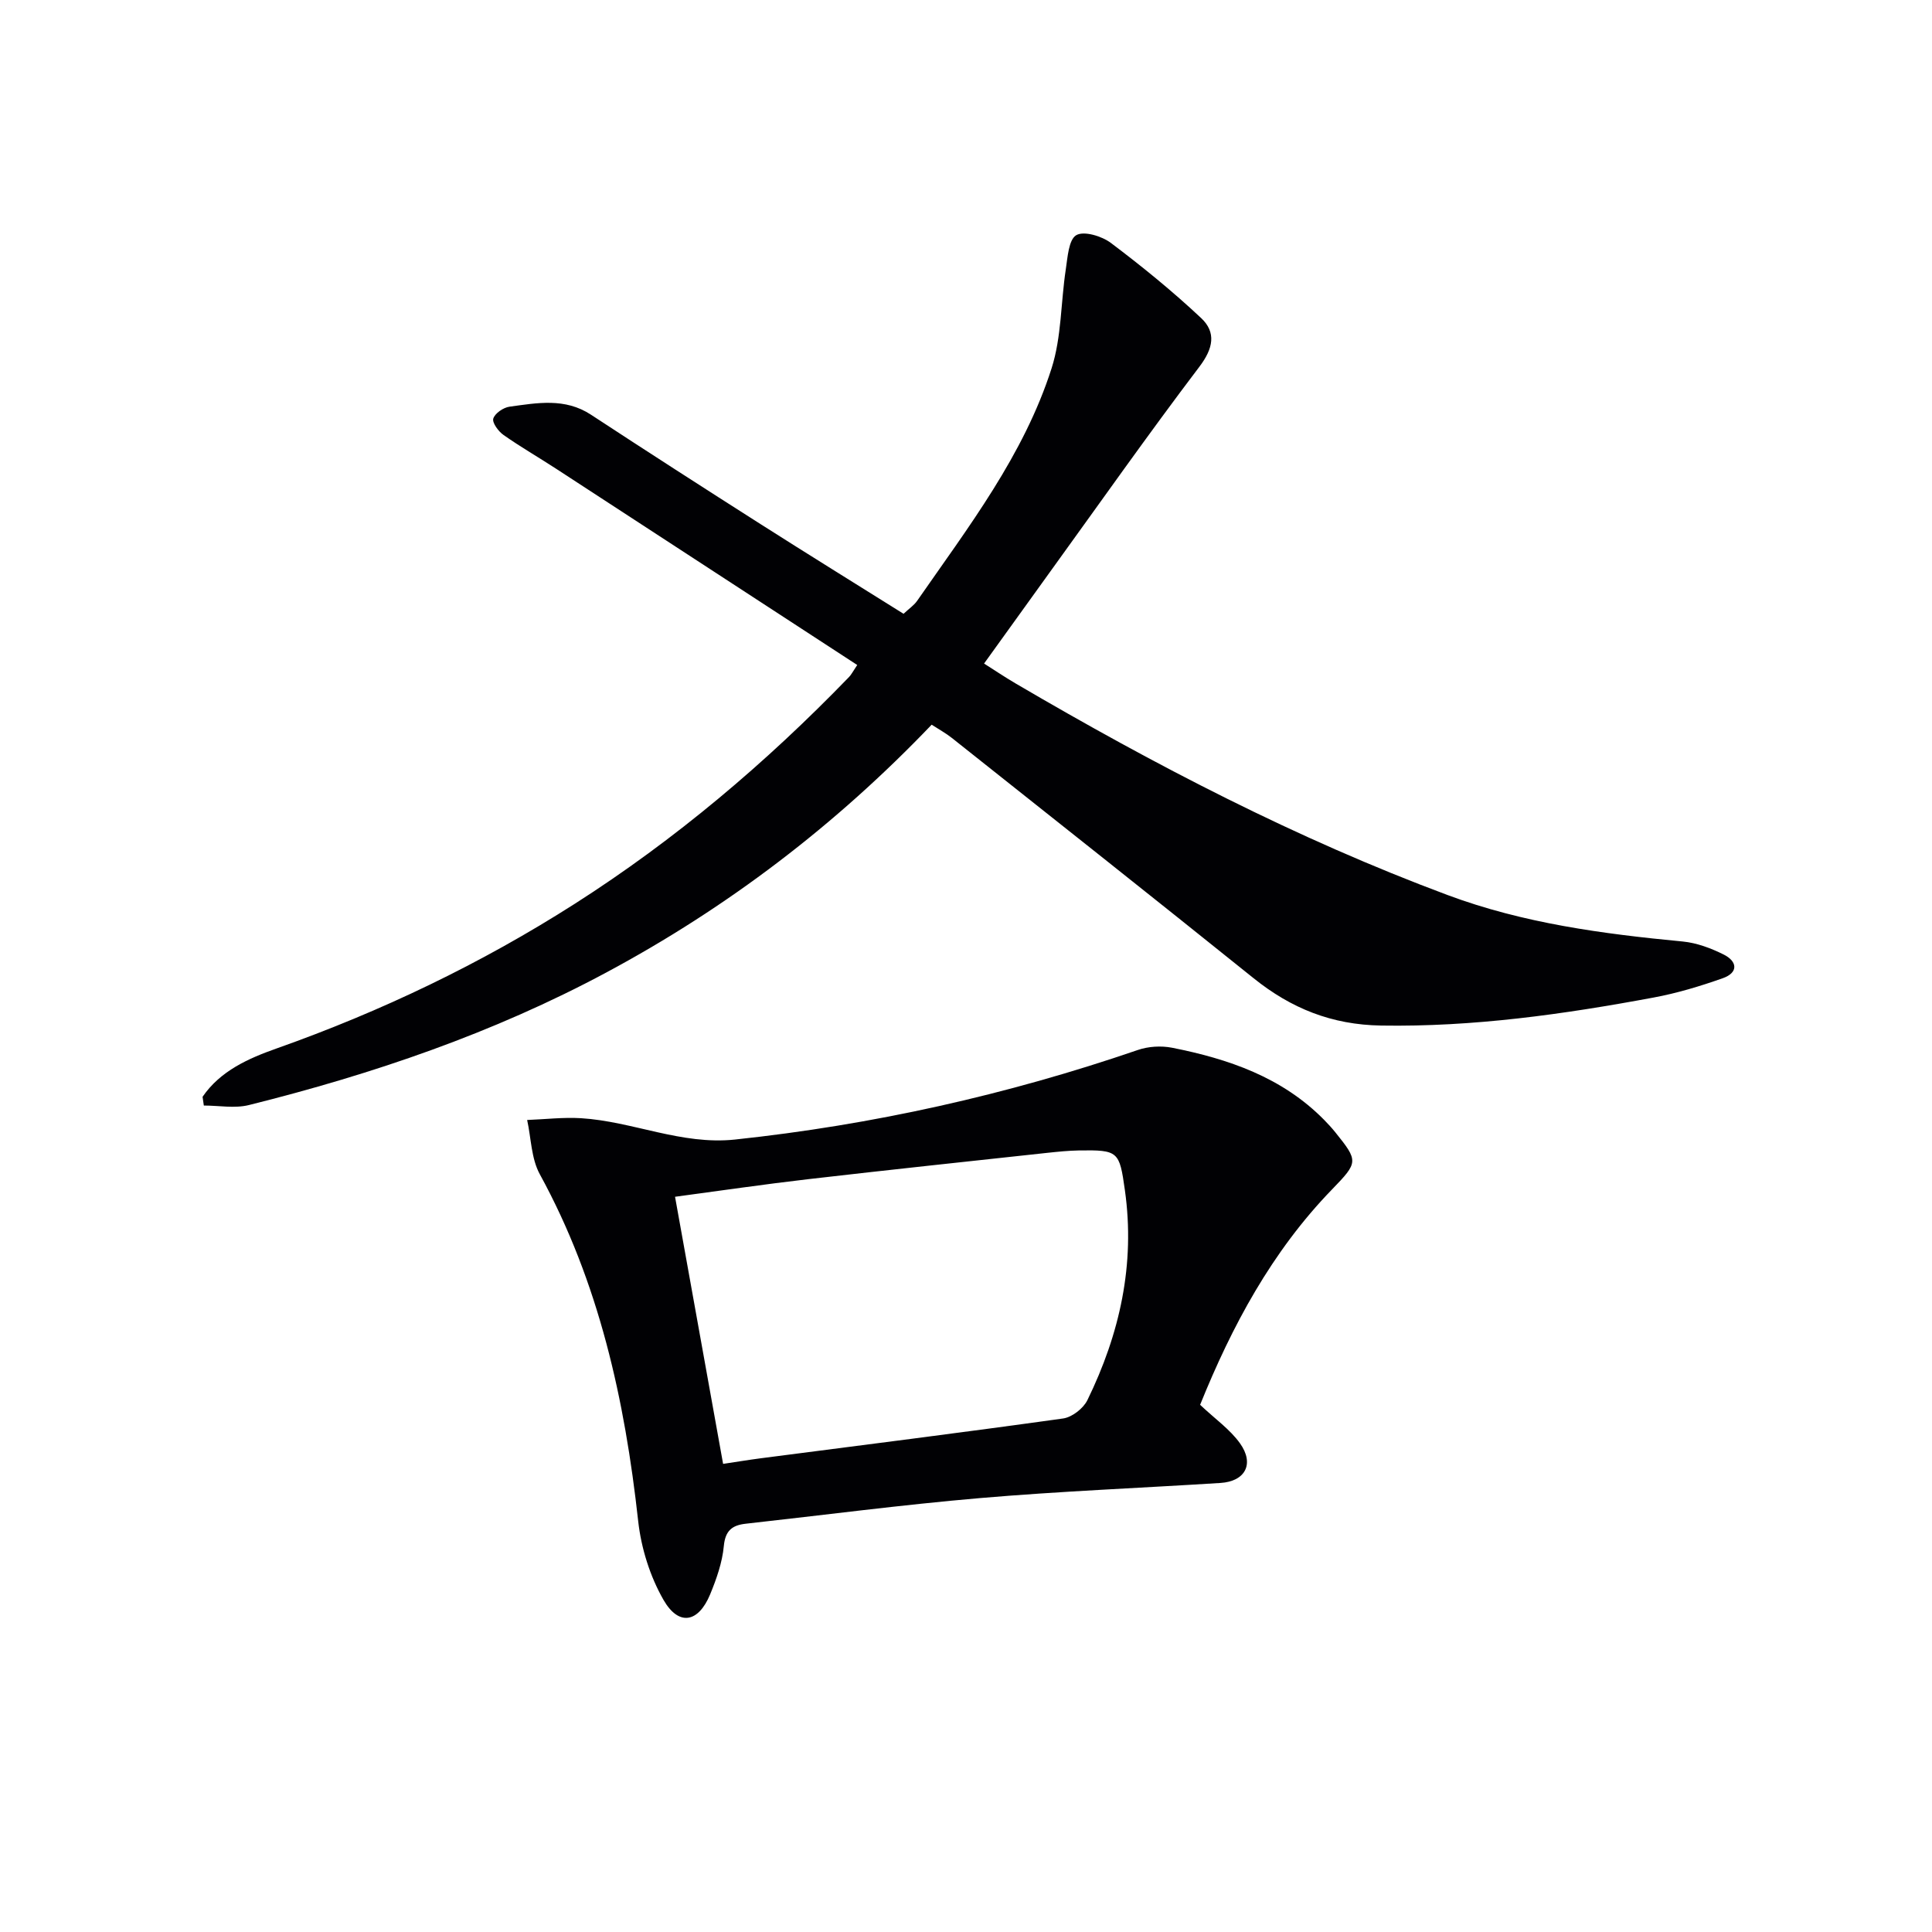
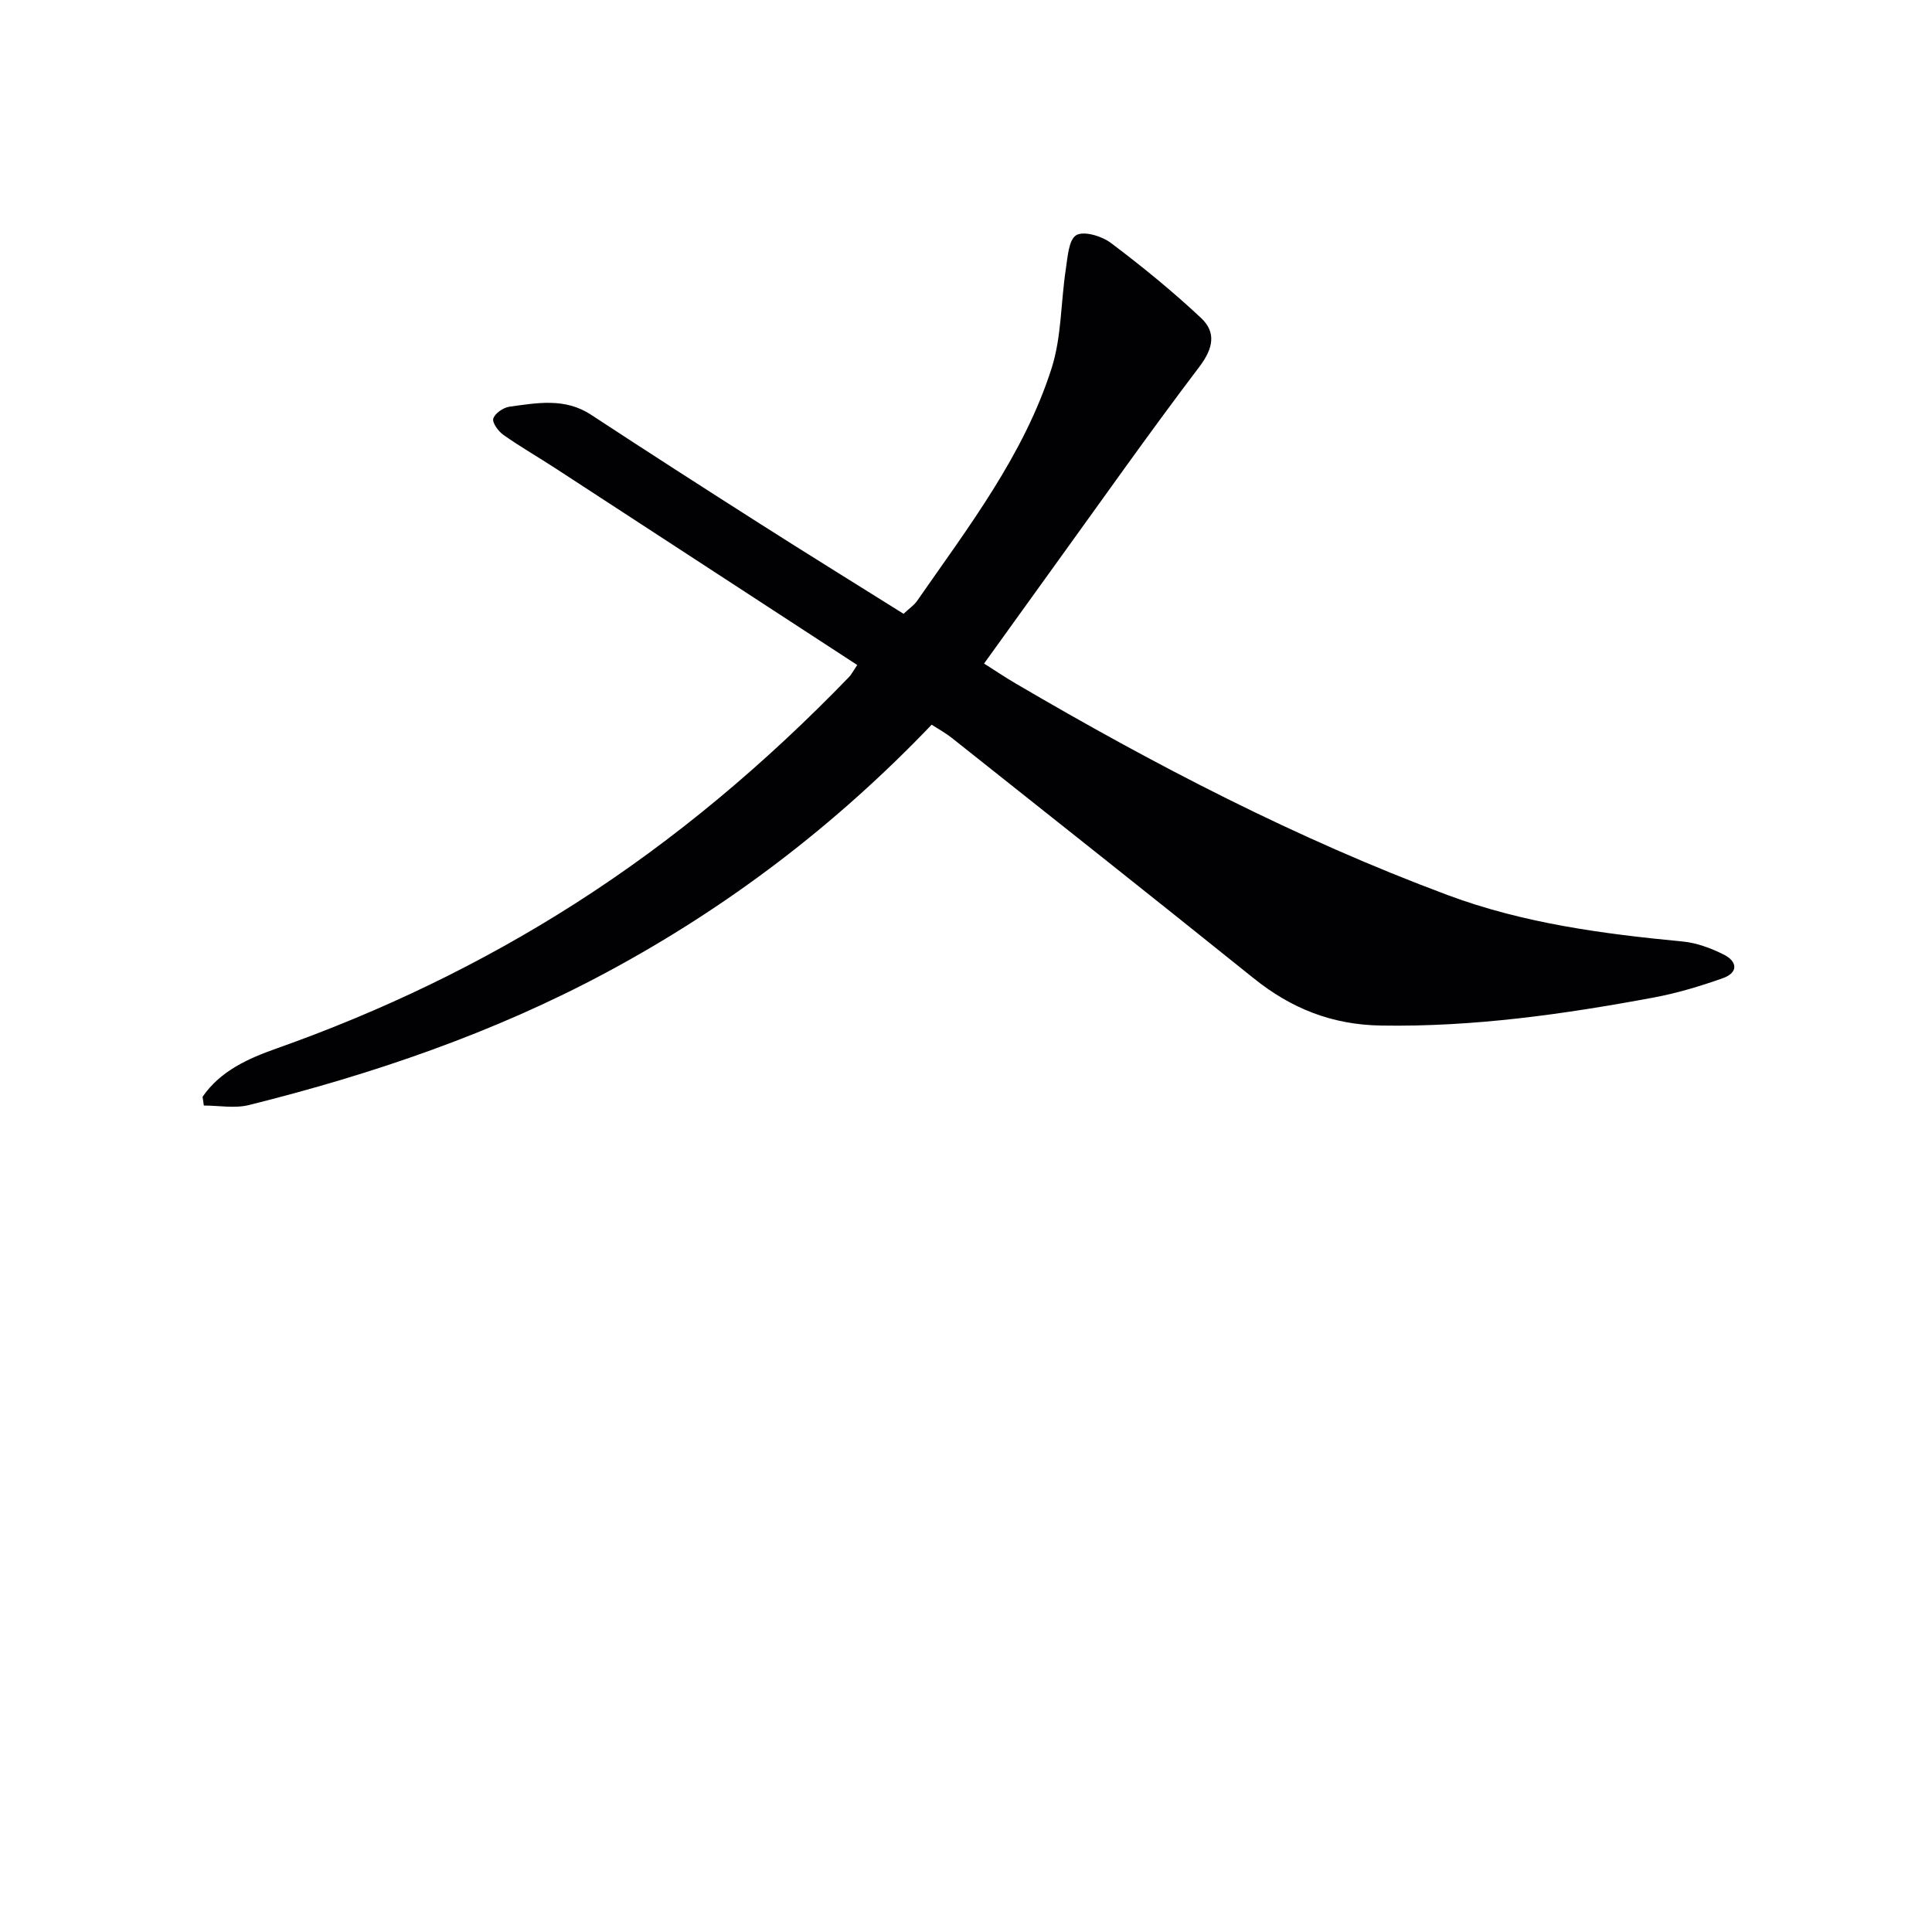
<svg xmlns="http://www.w3.org/2000/svg" enable-background="new 0 0 400 400" viewBox="0 0 400 400">
  <g fill="#010104">
    <path d="m41.94 227.08c3.69-5.38 9.48-7.94 15.33-10.01 21.7-7.68 42.3-17.55 61.7-29.93 20.87-13.32 39.64-29.21 56.83-46.99.44-.45.73-1.05 1.68-2.47-20.88-13.61-41.6-27.13-62.34-40.63-3.62-2.36-7.38-4.52-10.9-7-1.06-.74-2.37-2.54-2.11-3.39.34-1.09 2.09-2.29 3.36-2.46 5.71-.78 11.46-1.88 16.85 1.65 11.68 7.66 23.42 15.21 35.2 22.71 9.8 6.24 19.68 12.35 29.53 18.52 1.14-1.07 2.16-1.75 2.81-2.68 10.61-15.29 22.09-30.16 27.84-48.15 2.07-6.48 1.9-13.65 2.94-20.48.38-2.51.59-6.15 2.17-7.08s5.29.19 7.17 1.61c6.47 4.87 12.78 10.01 18.68 15.55 3.16 2.96 2.52 6.29-.36 10.08-10.55 13.91-20.6 28.2-30.83 42.35-4.47 6.19-8.92 12.39-13.75 19.1 1.96 1.24 4.23 2.77 6.58 4.15 28.7 16.83 58.16 32.14 89.39 43.78 15.69 5.85 32.12 8.04 48.69 9.62 2.89.28 5.83 1.38 8.46 2.69 2.86 1.42 3.1 3.75-.18 4.91-4.67 1.65-9.46 3.1-14.32 4-18.63 3.47-37.32 6.11-56.4 5.8-10.25-.16-18.66-3.56-26.44-9.82-20.74-16.67-41.61-33.18-62.44-49.72-1.27-1.01-2.71-1.79-4.19-2.75-19.87 20.79-42.26 37.85-67.39 51.32-23.4 12.55-48.31 21.03-73.97 27.43-2.94.73-6.21.1-9.33.1-.08-.6-.17-1.21-.26-1.81z" />
-     <path d="m248.47 290.85c3.11 2.94 6.2 5.09 8.26 7.98 3.04 4.26 1.08 7.88-4.05 8.2-16.58 1.05-33.2 1.71-49.75 3.13-16.21 1.39-32.36 3.52-48.53 5.31-2.79.31-4.24 1.4-4.54 4.62-.32 3.41-1.52 6.82-2.84 10.02-2.44 5.87-6.49 6.62-9.65 1.13-2.79-4.86-4.62-10.71-5.24-16.3-2.77-25.13-8.09-49.4-20.37-71.83-1.78-3.25-1.79-7.46-2.62-11.23 3.71-.14 7.45-.59 11.14-.37 10.73.66 20.79 5.6 31.9 4.42 28.51-3.04 56.28-9.24 83.39-18.54 2.17-.75 4.82-.91 7.08-.47 11.7 2.31 22.78 6.11 31.45 14.89.82.83 1.61 1.69 2.34 2.59 4.83 6 4.79 6.23-.66 11.86-12.48 12.87-20.73 28.3-27.31 44.59zm-98.76 12.23c2.57-.38 5.14-.81 7.73-1.15 20.89-2.71 41.8-5.33 62.66-8.25 1.86-.26 4.2-2.08 5.04-3.81 6.69-13.7 9.92-28.08 7.76-43.43-1.14-8.07-1.31-8.38-9.57-8.25-2.16.04-4.31.26-6.46.49-16.5 1.79-33 3.54-49.49 5.45-9.34 1.08-18.64 2.45-27.62 3.65 3.34 18.55 6.61 36.74 9.95 55.3z" />
  </g>
</svg>